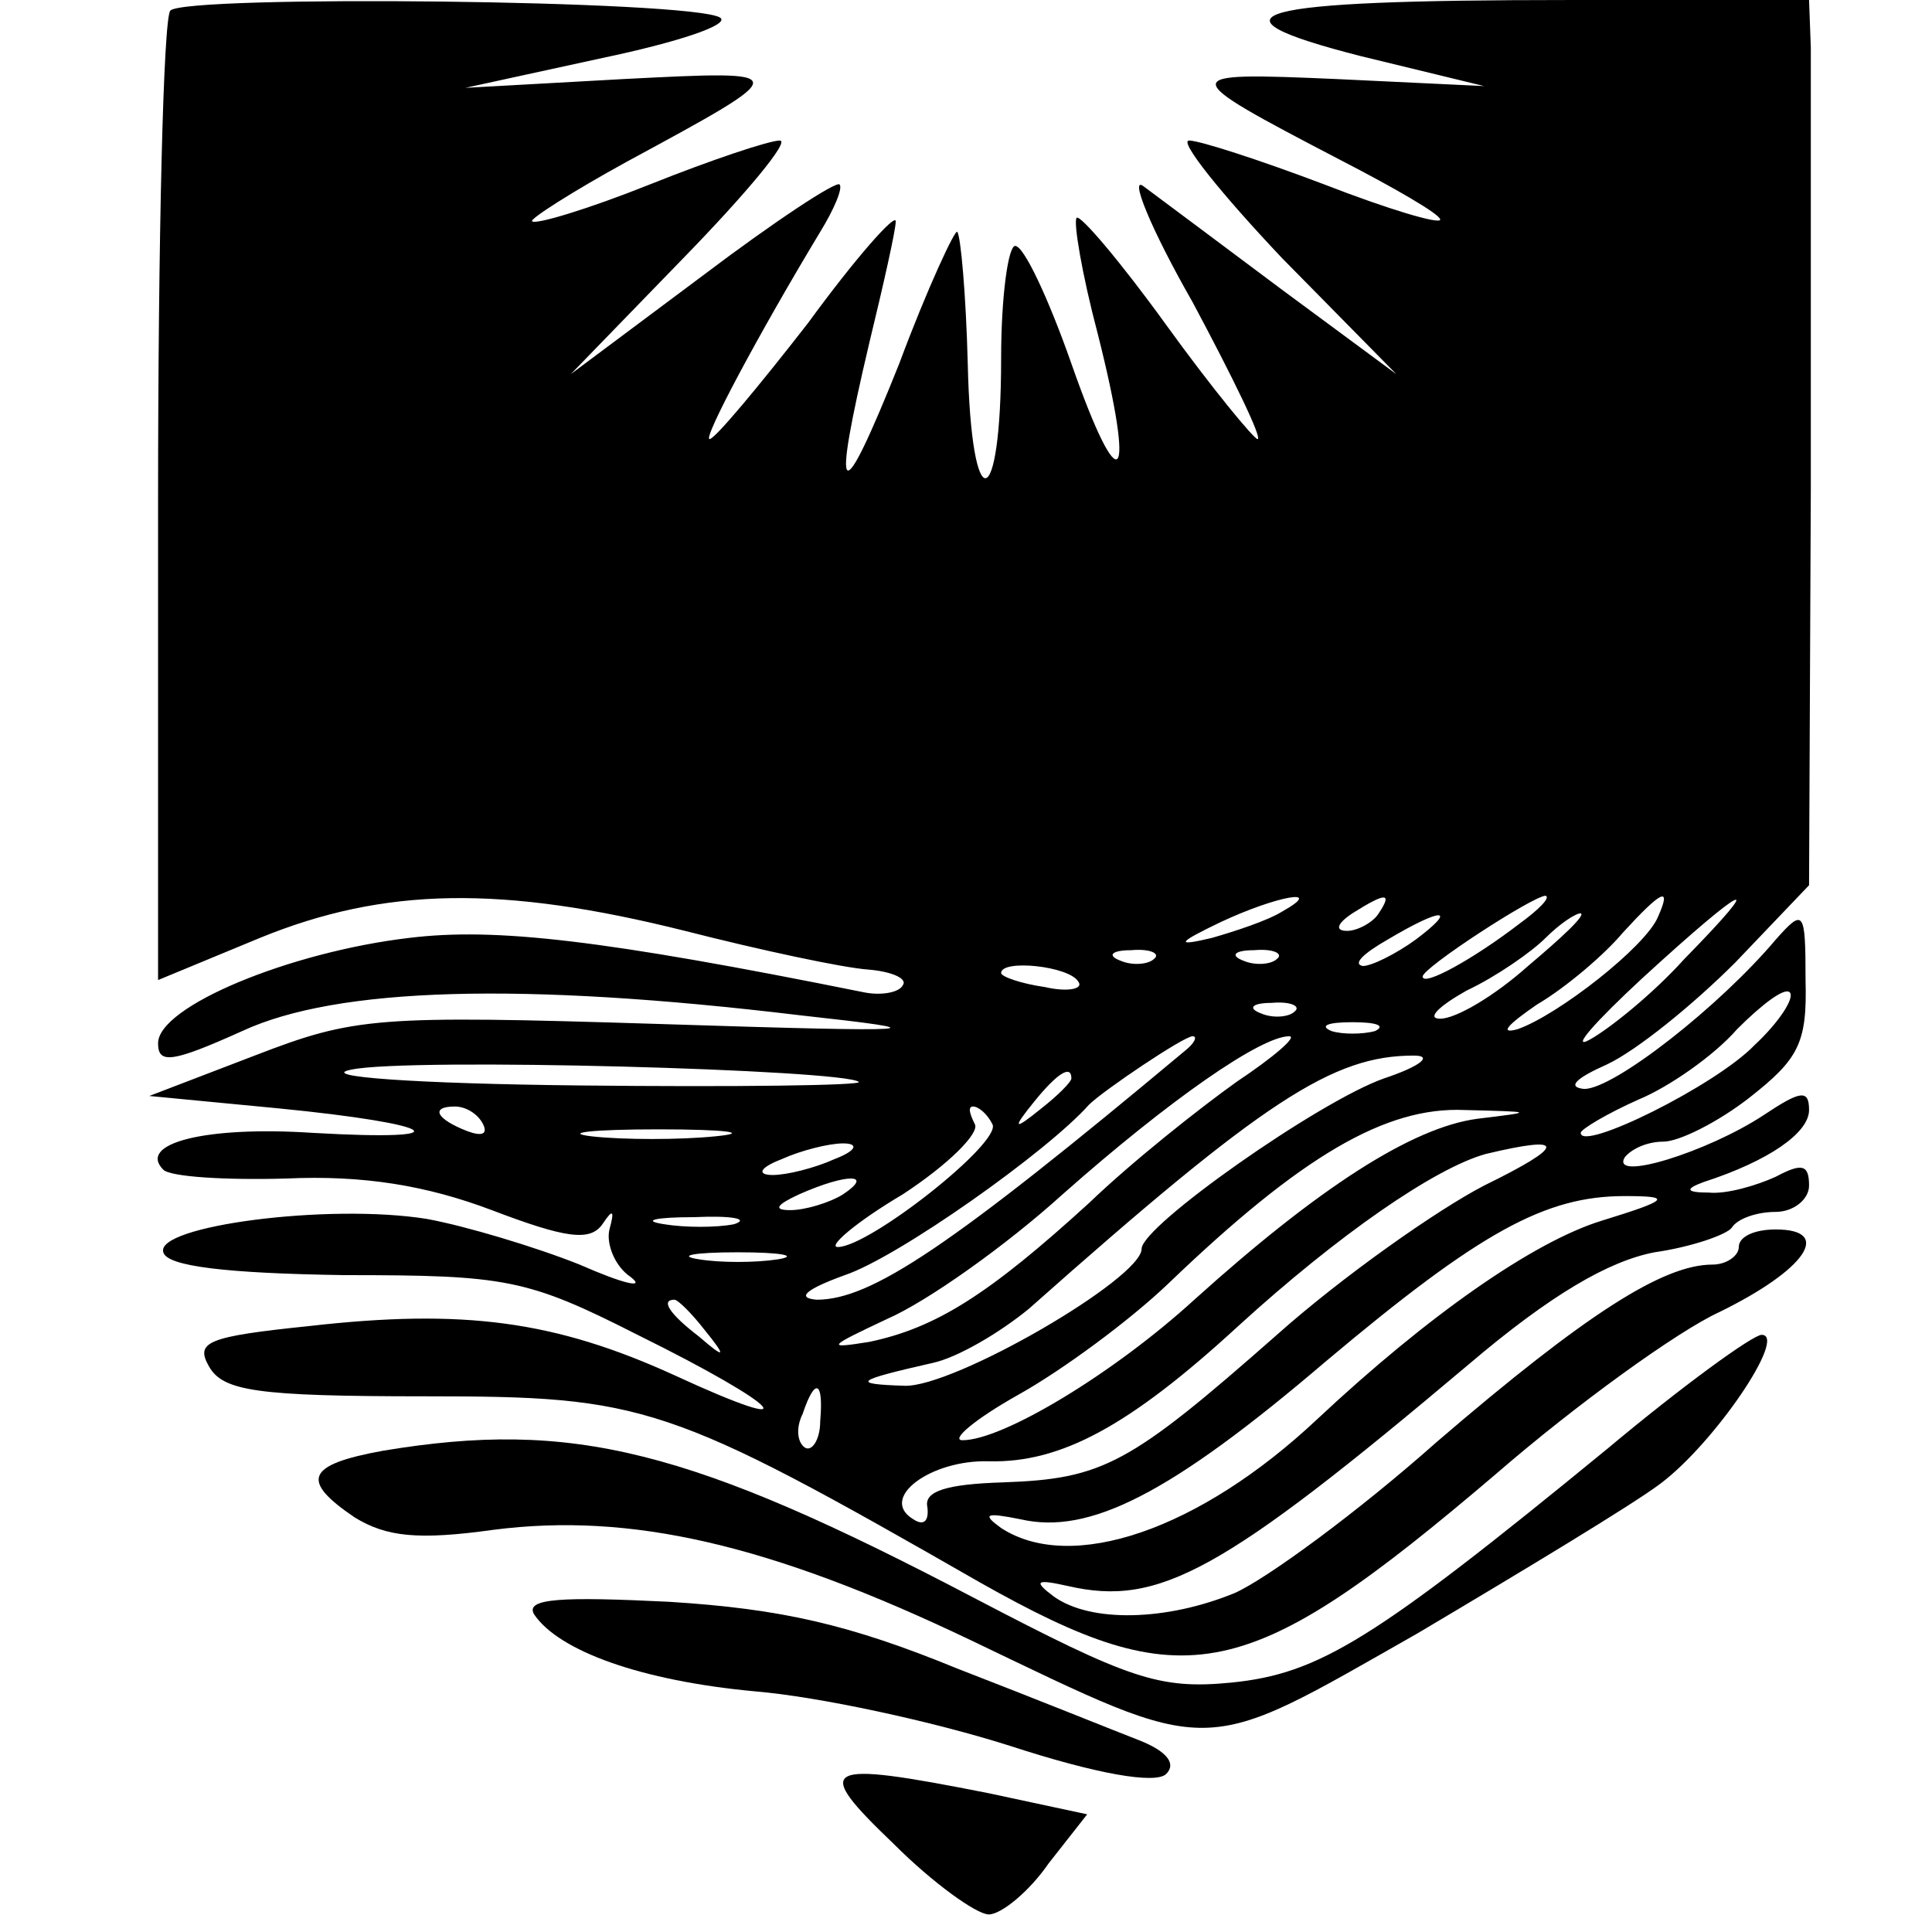
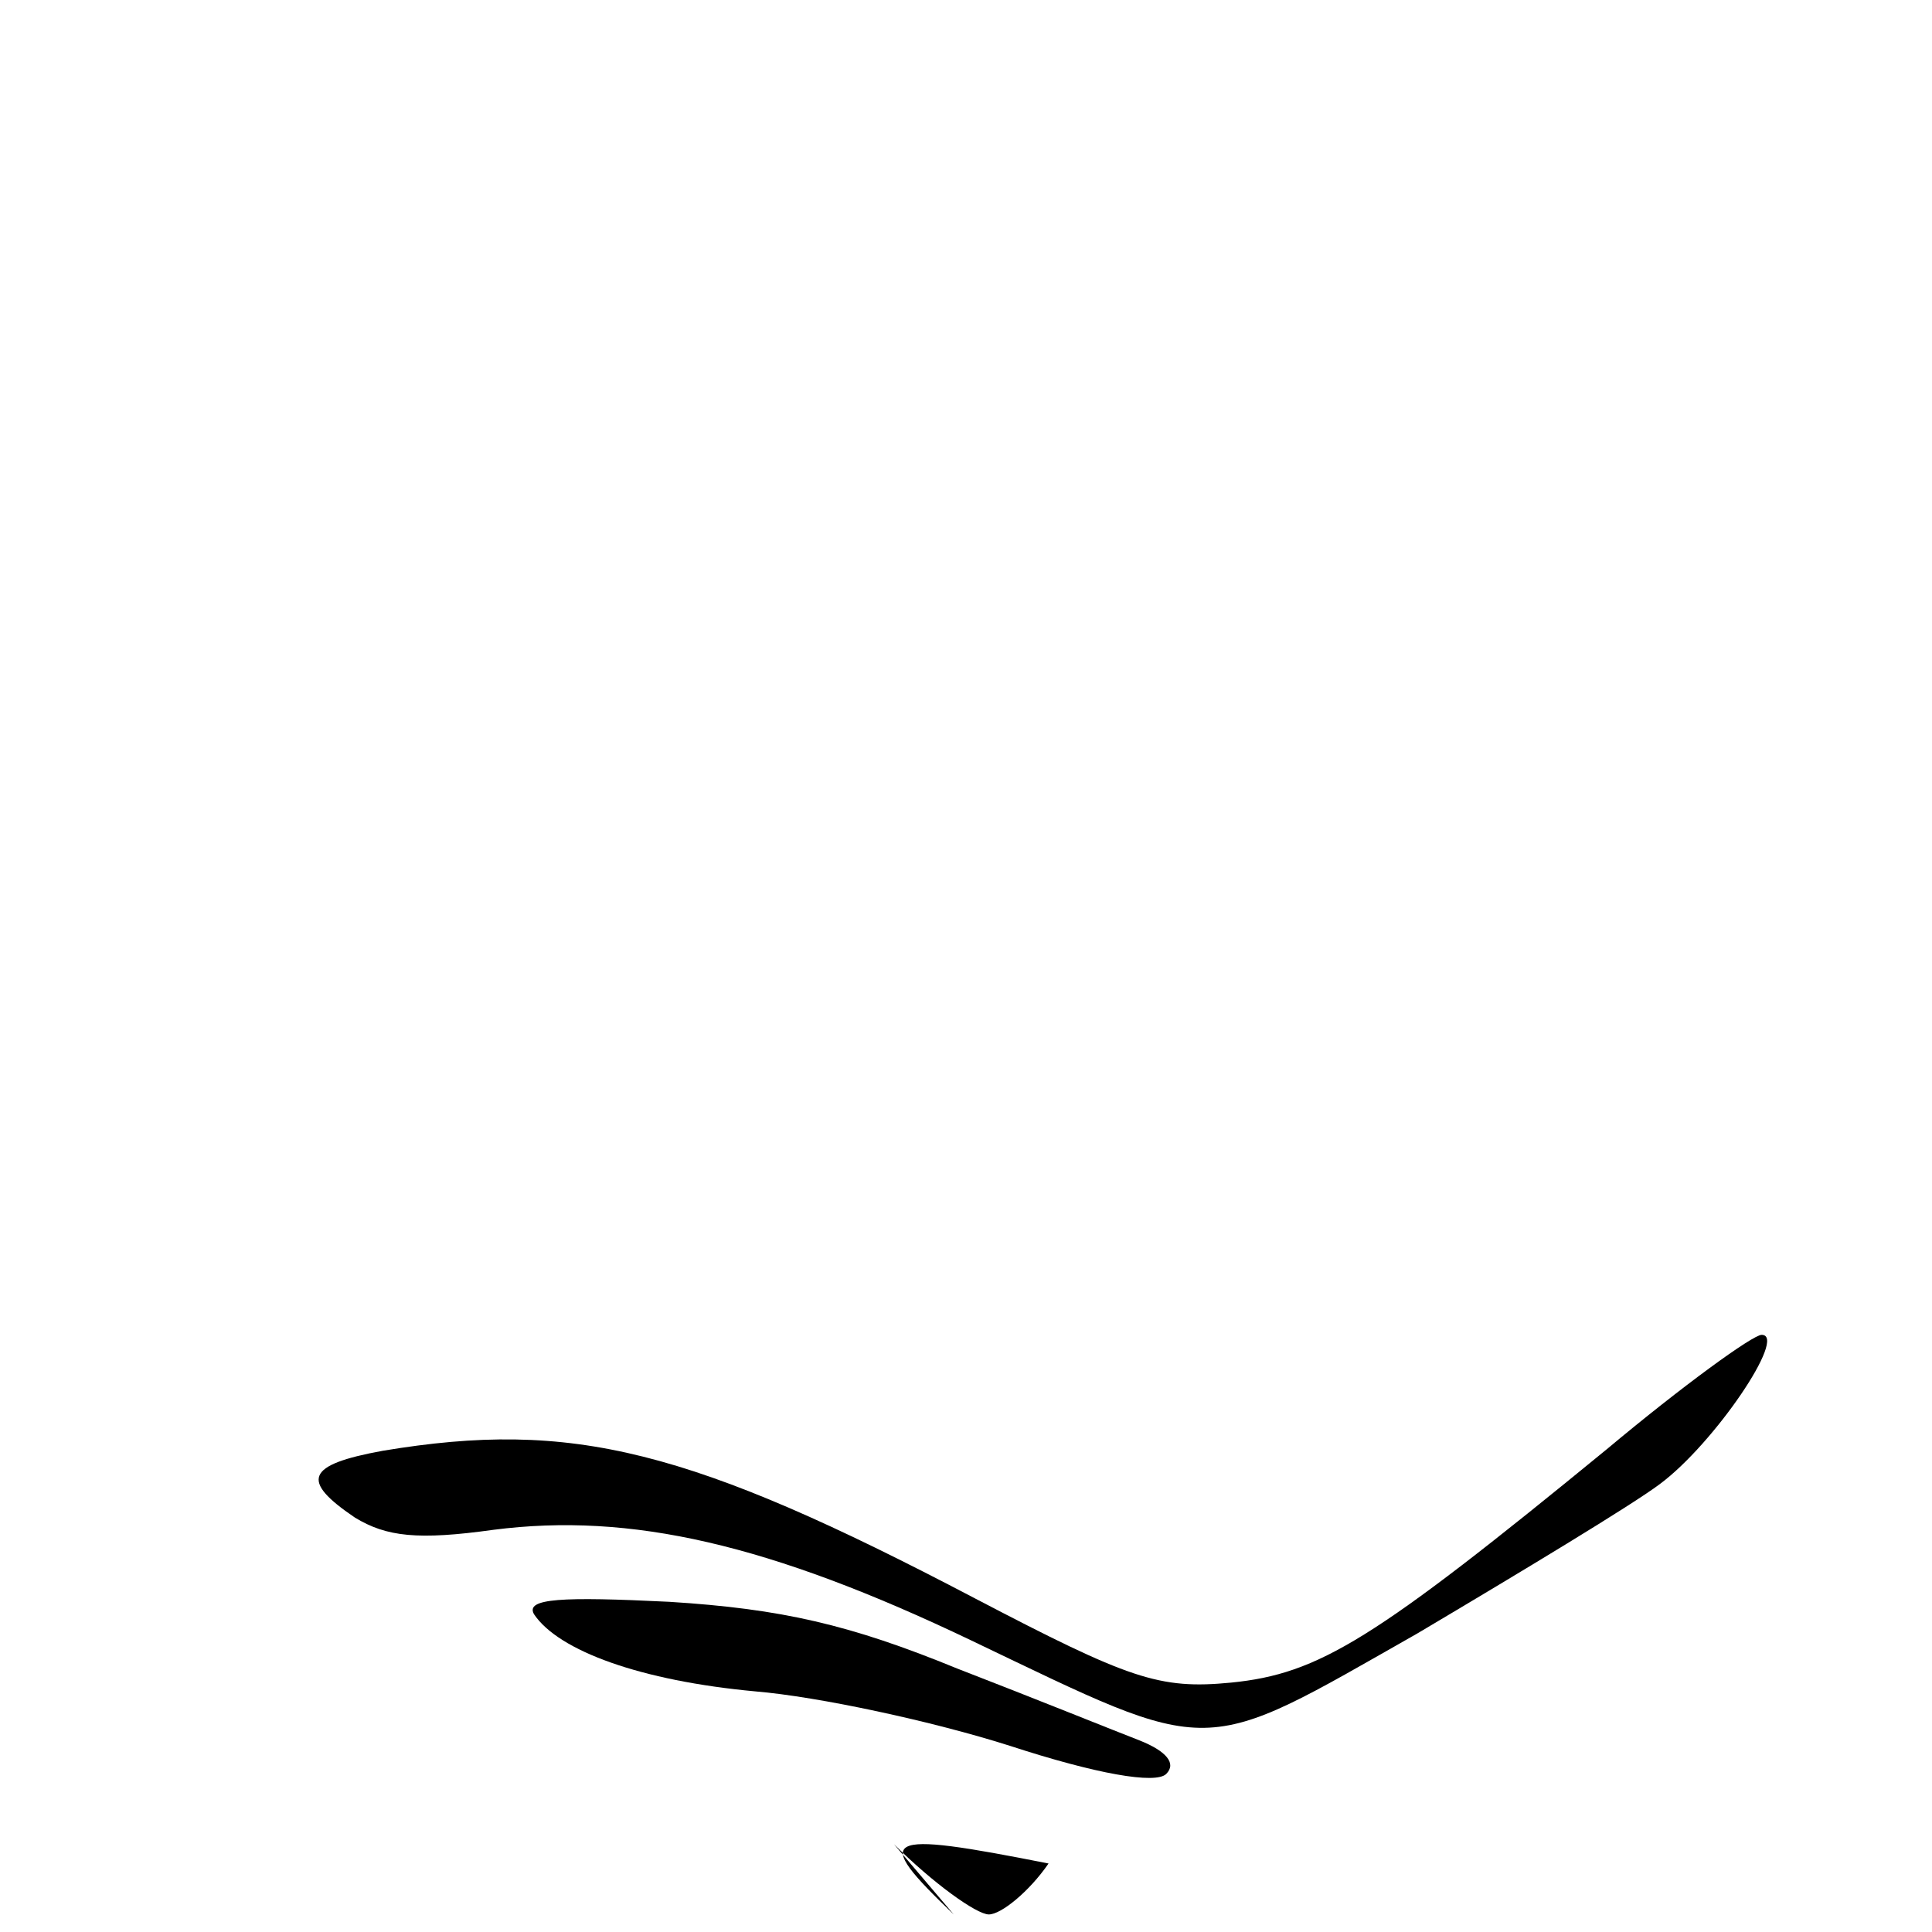
<svg xmlns="http://www.w3.org/2000/svg" version="1.0" width="110pt" height="110pt" viewBox="0 0 110 110" preserveAspectRatio="xMidYMid meet">
  <g transform="translate(0,110) scale(0.1,-0.1)" fill="#000000" stroke="none">
-     <path d="M97 1094 c-4 -4 -7 -130 -7 -280 l0 -272 58 24 c71 29 138 30 242 4 43 -11 90 -21 104 -22 13 -1 23 -5 20 -9 -2 -4 -12 -6 -22 -4 -149 30 -210 37 -259 31 -68 -8 -143 -39 -143 -60 0 -12 8 -11 48 7 54 25 159 28 317 9 82 -9 75 -10 -80 -5 -161 5 -173 4 -230 -18 l-60 -23 73 -7 c92 -9 107 -19 20 -14 -61 4 -100 -6 -85 -21 4 -4 35 -6 70 -5 44 2 80 -4 117 -18 42 -16 56 -18 63 -8 6 9 7 8 4 -3 -2 -8 3 -21 12 -27 9 -7 -4 -4 -29 7 -25 10 -65 22 -87 26 -56 9 -155 -4 -150 -19 2 -8 36 -12 103 -13 92 0 104 -2 167 -34 83 -41 99 -59 21 -23 -68 31 -120 38 -208 28 -58 -6 -65 -9 -57 -23 8 -14 27 -17 123 -17 125 0 138 -4 316 -106 117 -66 152 -59 294 62 45 39 103 81 127 92 49 24 65 47 32 47 -12 0 -21 -4 -21 -10 0 -5 -7 -10 -15 -10 -28 0 -72 -28 -157 -101 -45 -40 -97 -78 -115 -86 -39 -16 -82 -17 -103 -2 -12 9 -10 10 8 6 52 -12 88 8 228 126 47 40 80 59 106 64 21 3 41 10 44 14 3 5 14 9 25 9 10 0 19 7 19 15 0 12 -4 13 -19 5 -11 -5 -28 -10 -38 -9 -13 0 -14 2 -3 6 37 12 60 28 60 41 0 12 -5 11 -26 -3 -32 -21 -87 -38 -79 -24 4 5 13 9 22 9 9 0 31 11 49 25 28 22 33 31 32 67 0 40 -1 41 -17 23 -32 -38 -92 -85 -109 -85 -10 1 -5 6 13 14 17 8 49 34 73 58 l42 44 1 225 c0 123 0 236 0 252 l-1 27 -137 0 c-182 0 -212 -8 -118 -32 l70 -17 -84 4 c-92 4 -92 3 2 -46 31 -16 57 -31 57 -34 0 -3 -30 6 -66 20 -37 14 -71 25 -77 25 -6 0 18 -30 53 -67 l65 -66 -65 48 c-36 27 -71 53 -79 59 -8 6 4 -24 28 -66 23 -43 40 -78 37 -78 -2 0 -26 29 -52 65 -26 36 -49 63 -51 61 -2 -2 3 -32 12 -66 22 -87 13 -97 -15 -17 -13 37 -27 67 -32 67 -4 0 -8 -29 -8 -64 0 -89 -17 -92 -19 -3 -1 39 -4 73 -6 75 -1 2 -17 -32 -33 -75 -34 -85 -39 -81 -17 12 8 33 15 64 15 69 0 5 -23 -21 -50 -58 -28 -36 -53 -66 -56 -66 -4 0 28 60 63 118 8 13 13 25 11 27 -2 2 -37 -21 -78 -52 l-75 -56 65 67 c35 36 60 66 54 66 -6 0 -39 -11 -74 -25 -35 -14 -65 -23 -67 -21 -2 1 23 17 54 34 96 52 96 52 -2 47 l-90 -5 78 17 c43 9 73 19 67 23 -16 10 -304 13 -313 4z m633 -513 c-8 -5 -26 -11 -40 -15 -21 -5 -20 -3 5 9 32 15 60 20 35 6z m55 -1 c-3 -5 -12 -10 -18 -10 -7 0 -6 4 3 10 19 12 23 12 15 0z m80 -6 c-26 -20 -55 -36 -55 -30 0 5 63 46 70 46 3 -1 -4 -8 -15 -16z m79 4 c-7 -17 -57 -56 -80 -64 -11 -3 -5 3 11 14 17 10 39 29 49 41 22 24 28 27 20 9z m15 -24 c-18 -20 -43 -40 -54 -46 -11 -6 3 10 30 35 60 55 72 60 24 11z m-153 11 c-11 -8 -25 -15 -30 -15 -6 1 0 7 14 15 32 19 40 18 16 0z m64 -15 c-19 -17 -41 -30 -50 -30 -8 0 -1 7 15 16 17 8 37 22 45 30 8 8 17 14 20 14 3 -1 -11 -14 -30 -30z m-213 4 c-3 -3 -12 -4 -19 -1 -8 3 -5 6 6 6 11 1 17 -2 13 -5z m70 0 c-3 -3 -12 -4 -19 -1 -8 3 -5 6 6 6 11 1 17 -2 13 -5z m-113 -13 c3 -4 -6 -6 -19 -3 -14 2 -25 6 -25 8 0 8 39 4 44 -5z m385 -36 c-22 -23 -99 -61 -99 -50 0 2 15 11 33 19 17 7 43 25 56 40 14 14 27 24 30 21 3 -3 -6 -17 -20 -30z m-262 19 c-3 -3 -12 -4 -19 -1 -8 3 -5 6 6 6 11 1 17 -2 13 -5z m46 -11 c-7 -2 -19 -2 -25 0 -7 3 -2 5 12 5 14 0 19 -2 13 -5z m-108 -11 c-134 -112 -179 -142 -210 -142 -12 1 -6 6 16 14 30 10 115 70 139 97 8 8 54 39 59 39 3 0 1 -4 -4 -8z m29 -18 c-21 -15 -59 -45 -84 -69 -57 -52 -87 -71 -125 -79 -25 -4 -24 -3 10 13 23 10 68 42 100 71 61 54 113 90 129 90 5 0 -9 -12 -30 -26z m-215 0 c2 -2 -70 -3 -160 -2 -92 1 -149 5 -129 9 33 7 281 0 289 -7z m299 2 c-37 -13 -138 -84 -138 -97 0 -17 -107 -79 -135 -78 -31 1 -28 3 16 13 14 3 38 17 55 31 134 119 173 144 219 144 11 0 4 -6 -17 -13z m-178 0 c0 -2 -8 -10 -17 -17 -16 -13 -17 -12 -4 4 13 16 21 21 21 13z m-335 -26 c3 -6 -1 -7 -9 -4 -18 7 -21 14 -7 14 6 0 13 -4 16 -10z m290 0 c6 -10 -70 -70 -88 -70 -6 0 10 14 37 30 26 17 44 35 41 40 -3 6 -4 10 -1 10 3 0 8 -4 11 -10z m276 3 c-37 -5 -90 -39 -161 -103 -46 -42 -109 -80 -132 -80 -7 0 7 12 32 26 25 14 63 42 85 63 76 73 124 101 169 99 40 -1 40 -1 7 -5z m-434 -10 c-20 -2 -52 -2 -70 0 -17 2 0 4 38 4 39 0 53 -2 32 -4z m68 -13 c-11 -5 -27 -9 -35 -9 -9 0 -8 4 5 9 11 5 27 9 35 9 9 0 8 -4 -5 -9z m370 -15 c-27 -14 -81 -52 -118 -85 -84 -74 -99 -82 -156 -84 -32 -1 -45 -5 -43 -14 1 -8 -2 -11 -8 -7 -20 12 10 34 43 33 41 -1 80 20 142 77 57 52 112 90 141 98 46 11 46 5 -1 -18z m-365 -5 c-8 -5 -22 -9 -30 -9 -10 0 -8 3 5 9 27 12 43 12 25 0z m432 -15 c-39 -12 -99 -54 -162 -113 -67 -63 -140 -88 -180 -62 -11 8 -9 9 11 5 39 -9 85 14 174 90 88 74 125 94 170 94 27 0 26 -2 -13 -14z m-494 -2 c-10 -2 -28 -2 -40 0 -13 2 -5 4 17 4 22 1 32 -1 23 -4z m25 -20 c-13 -2 -33 -2 -45 0 -13 2 -3 4 22 4 25 0 35 -2 23 -4z m-42 -40 c13 -16 12 -17 -3 -4 -17 13 -22 21 -14 21 2 0 10 -8 17 -17z m66 -52 c0 -11 -5 -18 -9 -15 -4 3 -5 11 -1 19 7 21 12 19 10 -4z" />
    <path d="M915 275 c-133 -109 -164 -128 -214 -133 -41 -4 -58 2 -146 48 -162 85 -229 102 -337 84 -44 -8 -47 -17 -16 -38 18 -11 36 -13 79 -7 78 10 157 -8 272 -63 140 -67 129 -67 254 4 59 35 122 73 138 85 31 23 73 85 58 85 -5 0 -45 -29 -88 -65z" />
    <path d="M304 181 c14 -21 61 -38 126 -44 36 -3 101 -17 145 -31 49 -16 83 -22 89 -16 6 6 0 13 -15 19 -13 5 -60 24 -104 41 -61 25 -100 34 -164 38 -61 3 -82 2 -77 -7z" />
-     <path d="M509 50 c22 -22 47 -40 54 -40 7 0 23 13 34 29 l22 28 -56 12 c-96 19 -101 16 -54 -29z" />
+     <path d="M509 50 c22 -22 47 -40 54 -40 7 0 23 13 34 29 c-96 19 -101 16 -54 -29z" />
  </g>
</svg>